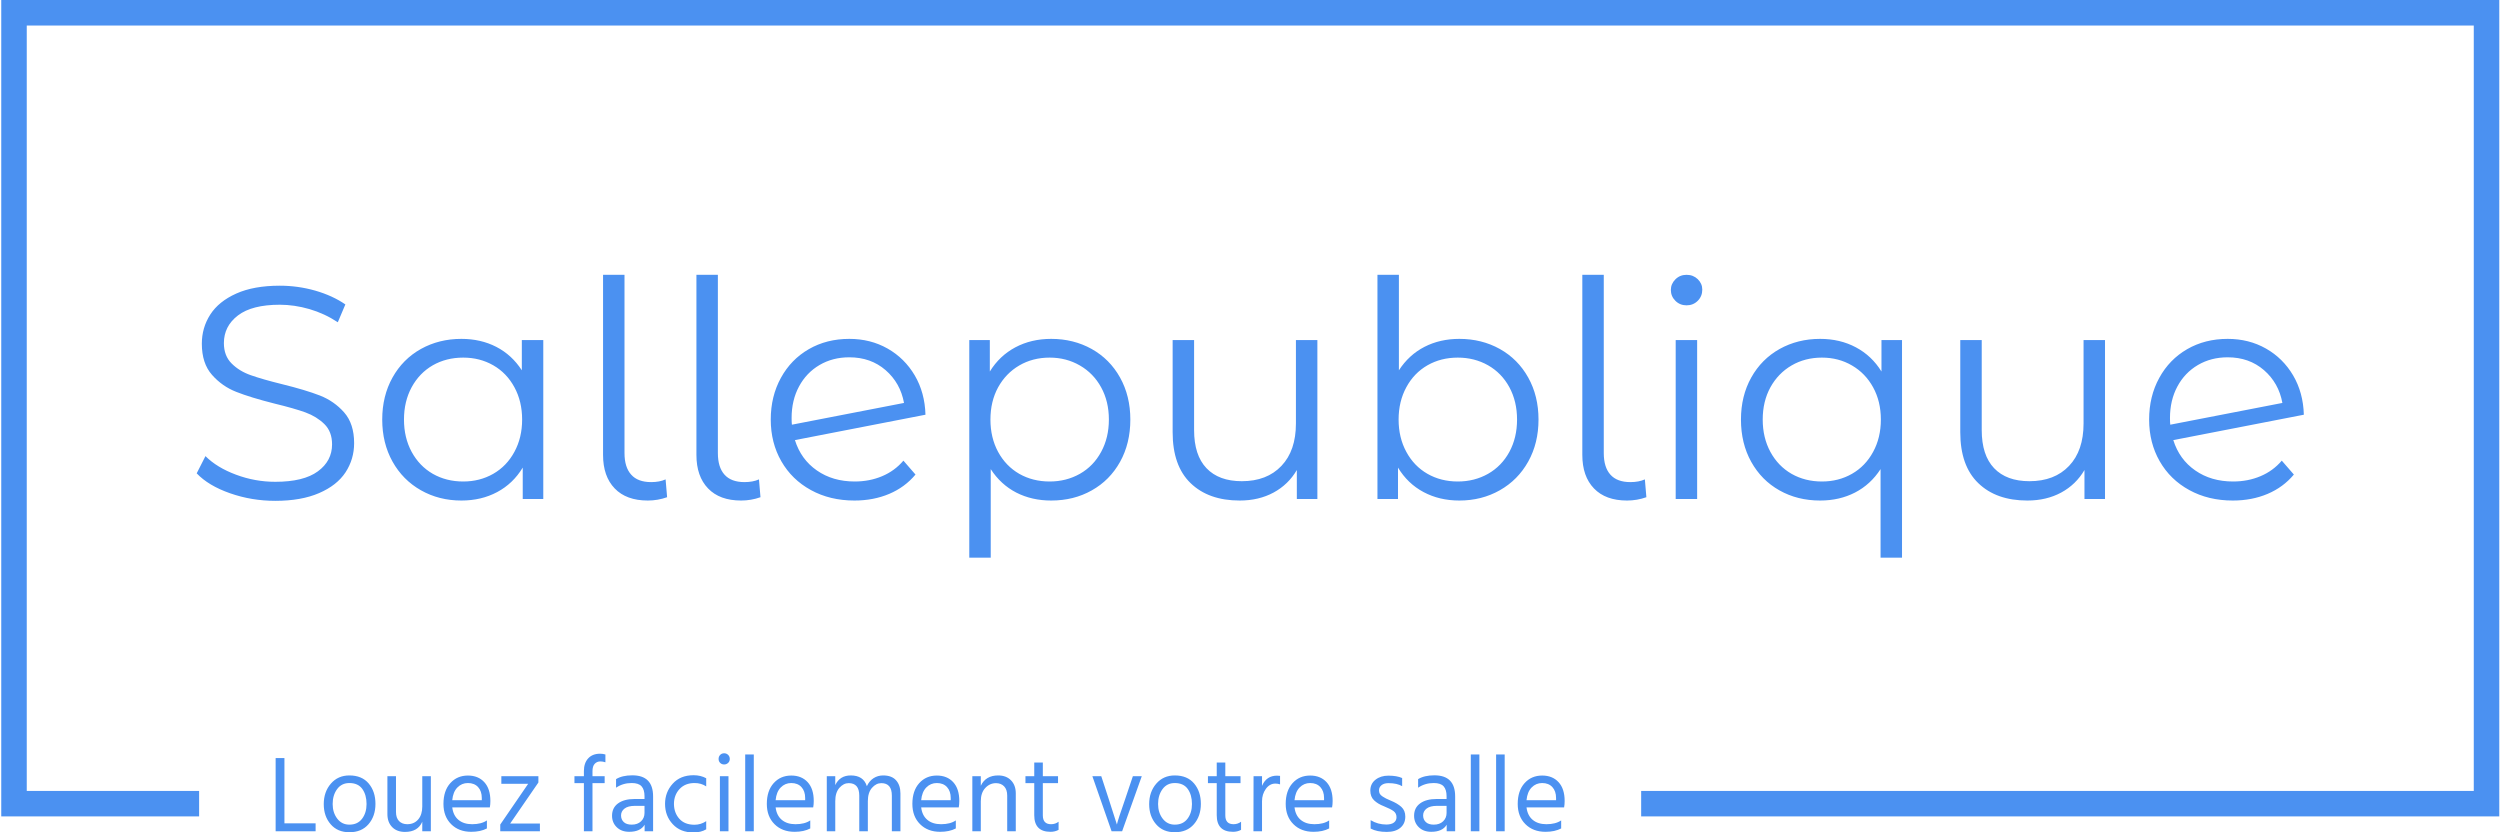
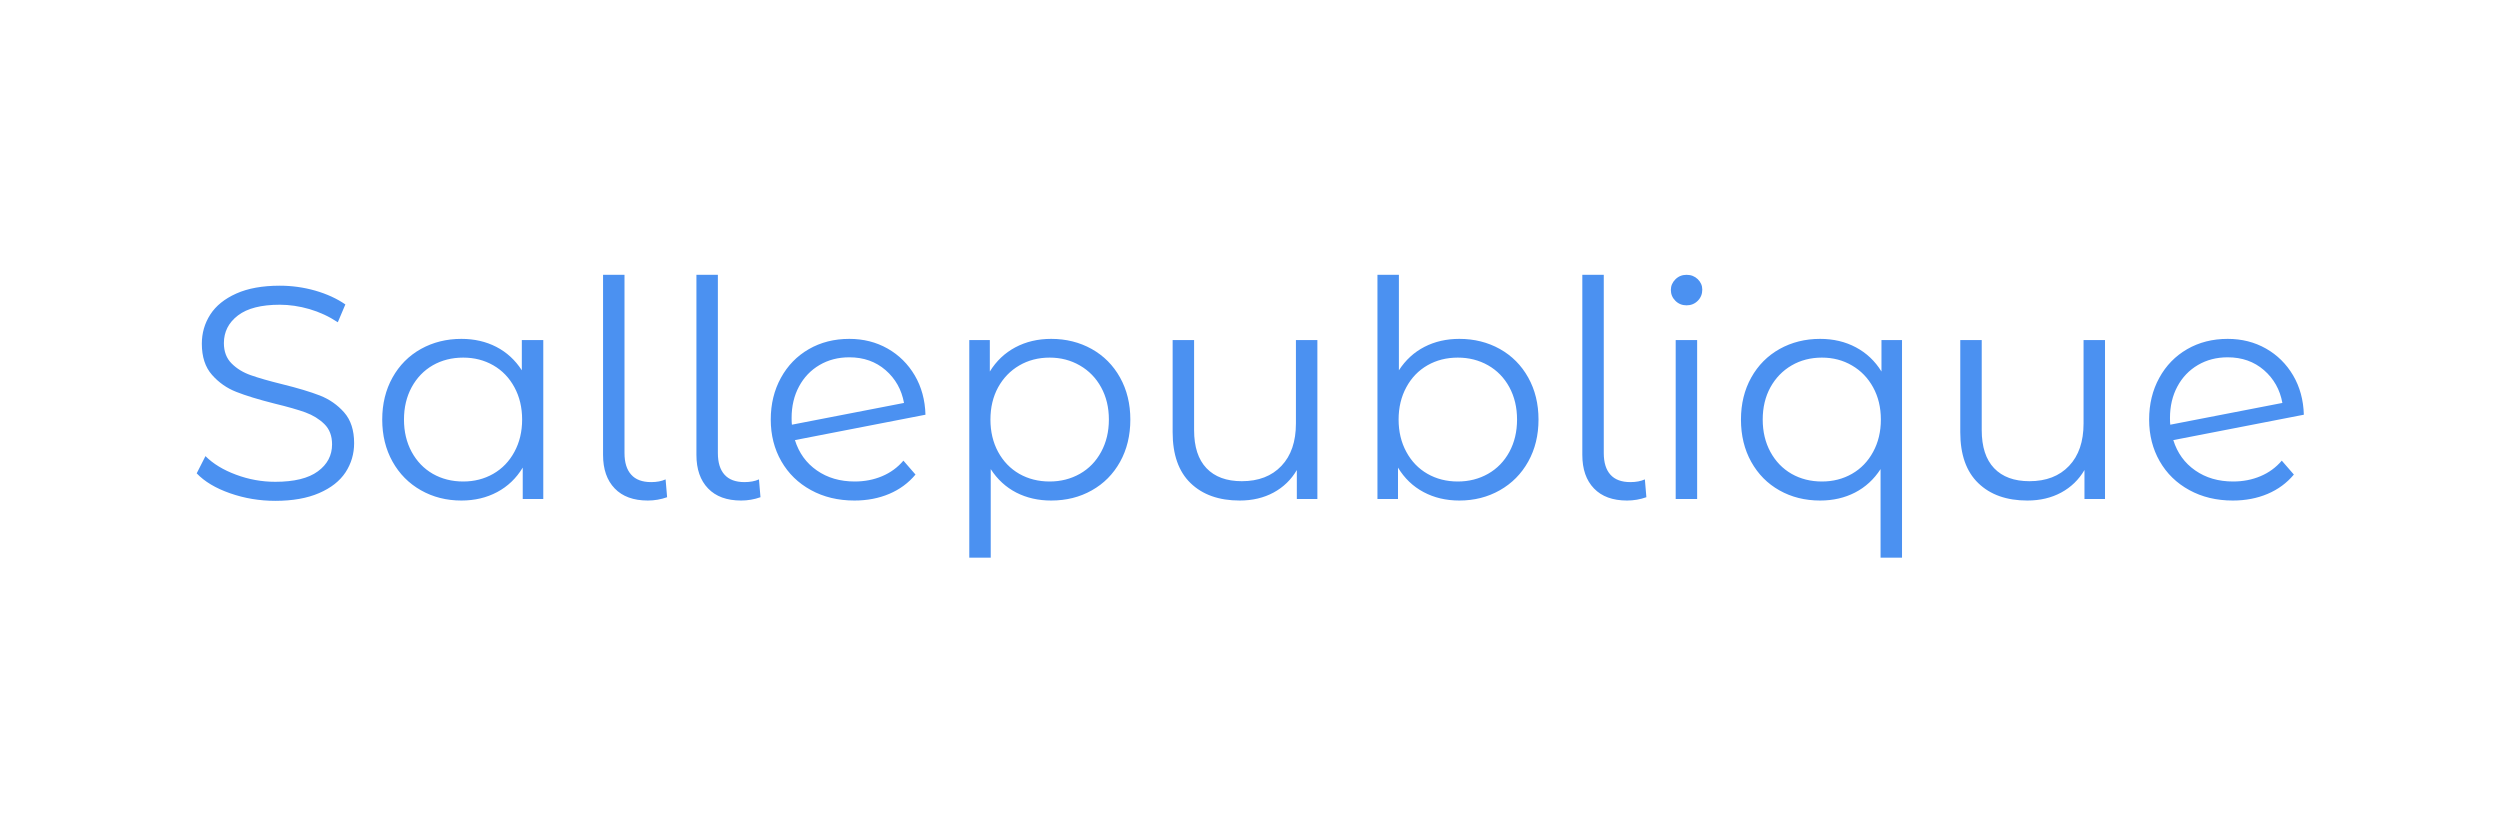
<svg xmlns="http://www.w3.org/2000/svg" version="1.1" width="1000" height="333" viewBox="0 0 1000 333">
  <g transform="matrix(1,0,0,1,0.107,-0.007)">
    <svg viewBox="0 0 375 125" data-background-color="#ffffff" preserveAspectRatio="xMidYMid meet" height="333" width="1000">
      <g id="tight-bounds" transform="matrix(1,0,0,1,-0.04,0.003)">
        <svg viewBox="0 0 375.08 124.994" height="124.994" width="375.08">
          <g>
            <svg />
          </g>
          <g>
            <svg viewBox="0 0 375.08 124.994" height="124.994" width="375.08">
              <g transform="matrix(1,0,0,1,-10.22,-62.307)">
-                 <path d="M10.22 184.893v-122.586h375.08v122.586l-128.847 0 0-3.829h125.017v-114.928h-367.42v114.928h25.88l0 3.829z" fill="#4b91f1" fill-rule="nonzero" stroke="none" stroke-width="1" stroke-linecap="butt" stroke-linejoin="miter" stroke-miterlimit="10" stroke-dasharray="" stroke-dashoffset="0" font-family="none" font-weight="none" font-size="none" text-anchor="none" style="mix-blend-mode: normal" data-fill-palette-color="tertiary" />
                <g>
-                   <path d="M52.74 176.129v9.802h4.681v1.19h-6.002v-10.992zM62.493 187.268v0c-1.185 0-2.122-0.4-2.812-1.2-0.692-0.798-1.037-1.806-1.037-3.024v0c0-1.229 0.357-2.254 1.07-3.076 0.711-0.82 1.637-1.23 2.779-1.23v0c1.25 0 2.216 0.402 2.897 1.207 0.678 0.805 1.018 1.827 1.017 3.066v0c0 1.229-0.348 2.245-1.043 3.05-0.696 0.805-1.653 1.207-2.871 1.207zM62.493 179.88v0c-0.783 0-1.397 0.304-1.843 0.913-0.446 0.609-0.669 1.354-0.669 2.235v0c0 0.859 0.228 1.59 0.685 2.192 0.457 0.605 1.066 0.907 1.827 0.906v0c0.826 0 1.462-0.297 1.908-0.89 0.446-0.591 0.669-1.328 0.669-2.208v0c0-0.913-0.212-1.667-0.636-2.261-0.424-0.591-1.071-0.887-1.941-0.887zM73.437 183.403v-4.551h1.288v8.269h-1.288v-1.435c-0.435 1.022-1.299 1.533-2.593 1.533v0c-0.815 0-1.459-0.242-1.931-0.727-0.474-0.483-0.711-1.132-0.712-1.948v0-5.692h1.289v5.366c0 0.598 0.152 1.055 0.457 1.37 0.304 0.315 0.718 0.473 1.239 0.473v0c0.685 0 1.232-0.239 1.641-0.718 0.407-0.478 0.61-1.125 0.61-1.94zM77.938 182.457h4.436v-0.327c0-0.685-0.185-1.232-0.554-1.64-0.37-0.407-0.881-0.61-1.533-0.61v0c-0.62 0-1.147 0.223-1.582 0.668-0.435 0.446-0.69 1.082-0.767 1.909zM83.141 185.49v0 1.207c-0.642 0.337-1.424 0.506-2.349 0.506v0c-1.25 0-2.258-0.384-3.023-1.152-0.768-0.765-1.151-1.779-1.152-3.04v0c0-1.316 0.343-2.354 1.028-3.115 0.685-0.761 1.566-1.142 2.642-1.142v0c1.033 0 1.854 0.332 2.463 0.995 0.609 0.663 0.913 1.604 0.913 2.822v0c0 0.348-0.027 0.669-0.082 0.962v0h-5.643c0.098 0.815 0.408 1.441 0.93 1.876 0.522 0.435 1.207 0.652 2.055 0.652v0c0.924 0 1.664-0.19 2.218-0.571zM85.31 178.852h5.562v0.946l-4.241 6.165h4.469v1.158h-5.953v-1.011l4.192-6.116h-4.029zM100.935 175.59v0 1.175c-0.261-0.087-0.511-0.13-0.751-0.131v0c-0.348 0-0.634 0.12-0.857 0.359-0.222 0.239-0.333 0.609-0.333 1.109v0 0.75h1.827v1.044h-1.827v7.225h-1.289v-7.225h-1.419v-1.044h1.419v-0.766c0-0.805 0.214-1.441 0.643-1.908 0.431-0.468 1.026-0.701 1.788-0.702v0c0.261 0 0.527 0.038 0.799 0.114zM106.806 184.365v-1.06h-1.435c-0.696 0-1.218 0.136-1.566 0.408-0.348 0.272-0.522 0.614-0.522 1.027 0 0.413 0.136 0.747 0.408 1.001 0.272 0.257 0.669 0.385 1.191 0.385v0c0.587 0 1.055-0.166 1.402-0.499 0.348-0.331 0.522-0.751 0.522-1.262zM102.533 180.581v0-1.288c0.62-0.381 1.435-0.571 2.446-0.571v0c2.077 0 3.115 1.055 3.116 3.164v0 5.235h-1.273v-0.978c-0.424 0.707-1.196 1.06-2.316 1.06v0c-0.772 0-1.394-0.228-1.865-0.685-0.474-0.457-0.711-1.033-0.711-1.729v0c0-0.794 0.301-1.411 0.903-1.853 0.605-0.439 1.429-0.659 2.473-0.659v0h1.5v-0.424c0-0.652-0.147-1.145-0.44-1.477-0.294-0.331-0.788-0.496-1.484-0.496v0c-0.881 0-1.664 0.234-2.349 0.701zM111.226 183.028v0c0.011 0.892 0.283 1.633 0.815 2.224 0.533 0.594 1.288 0.89 2.268 0.891v0c0.631 0 1.218-0.179 1.761-0.539v0 1.224c-0.522 0.315-1.163 0.473-1.925 0.473v0c-1.305 0-2.34-0.416-3.105-1.25-0.768-0.831-1.151-1.844-1.151-3.04v0c0-1.174 0.384-2.185 1.151-3.033 0.765-0.848 1.811-1.272 3.138-1.272v0c0.707 0 1.337 0.152 1.892 0.456v0 1.223c-0.5-0.337-1.087-0.506-1.761-0.505v0c-0.935 0-1.683 0.301-2.245 0.903-0.559 0.605-0.838 1.353-0.838 2.245zM119.413 187.121h-1.288v-8.269h1.288zM118.164 176.853c-0.157-0.157-0.235-0.354-0.235-0.594 0-0.239 0.078-0.44 0.235-0.603 0.159-0.163 0.358-0.245 0.597-0.245 0.239 0 0.44 0.082 0.603 0.245 0.163 0.163 0.245 0.364 0.245 0.603 0 0.239-0.082 0.437-0.245 0.594-0.163 0.159-0.364 0.238-0.603 0.238-0.239 0-0.438-0.079-0.597-0.238zM123.214 187.121h-1.289v-11.531h1.289zM126.492 182.457h4.436v-0.327c0-0.685-0.185-1.232-0.555-1.64-0.37-0.407-0.881-0.61-1.533-0.61v0c-0.62 0-1.147 0.223-1.582 0.668-0.435 0.446-0.69 1.082-0.766 1.909zM131.694 185.49v0 1.207c-0.642 0.337-1.424 0.506-2.348 0.506v0c-1.25 0-2.258-0.384-3.024-1.152-0.768-0.765-1.151-1.779-1.151-3.04v0c0-1.316 0.343-2.354 1.027-3.115 0.685-0.761 1.566-1.142 2.642-1.142v0c1.033 0 1.854 0.332 2.463 0.995 0.609 0.663 0.913 1.604 0.913 2.822v0c0 0.348-0.027 0.669-0.081 0.962v0h-5.643c0.098 0.815 0.408 1.441 0.929 1.876 0.522 0.435 1.207 0.652 2.055 0.652v0c0.924 0 1.664-0.19 2.218-0.571zM134.174 178.852h1.272v1.338c0.457-0.968 1.234-1.452 2.332-1.452v0c1.272 0 2.077 0.538 2.414 1.615v0c0.239-0.522 0.573-0.922 1.001-1.201 0.431-0.276 0.912-0.414 1.445-0.414v0c0.859 0 1.506 0.245 1.941 0.734 0.435 0.489 0.652 1.147 0.652 1.973v0 5.676h-1.288v-5.349c0-1.25-0.527-1.876-1.582-1.876v0c-0.522 0-0.989 0.236-1.403 0.708-0.413 0.474-0.62 1.141-0.62 1.999v0 4.518h-1.288v-5.349c0-1.25-0.527-1.876-1.582-1.876v0c-0.522 0-0.989 0.236-1.403 0.708-0.413 0.474-0.62 1.141-0.619 1.999v0 4.518h-1.272zM148.346 182.457h4.437v-0.327c0-0.685-0.185-1.232-0.555-1.64-0.37-0.407-0.881-0.61-1.533-0.61v0c-0.62 0-1.147 0.223-1.582 0.668-0.435 0.446-0.69 1.082-0.767 1.909zM153.549 185.49v0 1.207c-0.642 0.337-1.424 0.506-2.348 0.506v0c-1.25 0-2.258-0.384-3.024-1.152-0.768-0.765-1.151-1.779-1.152-3.04v0c0-1.316 0.343-2.354 1.028-3.115 0.685-0.761 1.566-1.142 2.642-1.142v0c1.033 0 1.854 0.332 2.463 0.995 0.609 0.663 0.913 1.604 0.913 2.822v0c0 0.348-0.027 0.669-0.081 0.962v0h-5.644c0.098 0.815 0.408 1.441 0.93 1.876 0.522 0.435 1.207 0.652 2.055 0.652v0c0.924 0 1.664-0.19 2.218-0.571zM156.028 178.852h1.272v1.436c0.489-1.033 1.359-1.549 2.61-1.55v0c0.805 0 1.446 0.245 1.924 0.734 0.478 0.489 0.718 1.142 0.718 1.957v0 5.692h-1.288v-5.349c0-0.609-0.154-1.074-0.464-1.396-0.311-0.32-0.717-0.479-1.216-0.48v0c-0.62 0-1.155 0.239-1.605 0.718-0.452 0.478-0.678 1.142-0.679 1.989v0 4.518h-1.272zM168.896 179.896h-2.283v4.844c0 0.881 0.413 1.321 1.24 1.321v0c0.424 0 0.799-0.125 1.125-0.375v0 1.223c-0.359 0.196-0.761 0.294-1.207 0.294v0c-1.631 0-2.446-0.832-2.446-2.496v0-4.811h-1.321v-1.044h1.321v-2.055h1.288v2.055h2.283zM178.519 187.121h-1.582l-2.887-8.269h1.338l1.141 3.491 1.207 3.767c0.098-0.468 0.506-1.723 1.223-3.767v0l1.175-3.491h1.337zM186.429 187.268v0c-1.185 0-2.122-0.4-2.812-1.2-0.692-0.798-1.037-1.806-1.037-3.024v0c0-1.229 0.357-2.254 1.07-3.076 0.711-0.82 1.637-1.23 2.779-1.23v0c1.25 0 2.216 0.402 2.897 1.207 0.678 0.805 1.018 1.827 1.017 3.066v0c0 1.229-0.348 2.245-1.043 3.05-0.696 0.805-1.653 1.207-2.871 1.207zM186.429 179.88v0c-0.783 0-1.397 0.304-1.843 0.913-0.446 0.609-0.669 1.354-0.668 2.235v0c0 0.859 0.228 1.59 0.685 2.192 0.457 0.605 1.066 0.907 1.826 0.906v0c0.826 0 1.462-0.297 1.908-0.89 0.446-0.591 0.669-1.328 0.669-2.208v0c0-0.913-0.212-1.667-0.636-2.261-0.424-0.591-1.071-0.887-1.941-0.887zM196.296 179.896h-2.283v4.844c0 0.881 0.413 1.321 1.24 1.321v0c0.424 0 0.799-0.125 1.125-0.375v0 1.223c-0.359 0.196-0.761 0.294-1.207 0.294v0c-1.631 0-2.446-0.832-2.446-2.496v0-4.811h-1.321v-1.044h1.321v-2.055h1.288v2.055h2.283zM198.254 178.852h1.272v1.452c0.435-1.022 1.185-1.533 2.25-1.533v0c0.196 0 0.348 0.011 0.457 0.032v0 1.273c-0.228-0.076-0.462-0.114-0.701-0.115v0c-0.576 0-1.055 0.266-1.435 0.8-0.381 0.533-0.571 1.147-0.571 1.842v0 4.518h-1.289zM204.402 182.457h4.437v-0.327c0-0.685-0.185-1.232-0.555-1.64-0.37-0.407-0.881-0.61-1.533-0.61v0c-0.62 0-1.147 0.223-1.582 0.668-0.435 0.446-0.69 1.082-0.767 1.909zM209.605 185.49v0 1.207c-0.642 0.337-1.424 0.506-2.349 0.506v0c-1.25 0-2.258-0.384-3.023-1.152-0.768-0.765-1.151-1.779-1.152-3.04v0c0-1.316 0.343-2.354 1.028-3.115 0.685-0.761 1.566-1.142 2.642-1.142v0c1.033 0 1.854 0.332 2.463 0.995 0.609 0.663 0.913 1.604 0.913 2.822v0c0 0.348-0.027 0.669-0.082 0.962v0h-5.643c0.098 0.815 0.408 1.441 0.93 1.876 0.522 0.435 1.207 0.652 2.055 0.652v0c0.924 0 1.664-0.19 2.218-0.571zM220.565 179.13v0 1.223c-0.5-0.304-1.185-0.457-2.055-0.457v0c-0.435 0-0.78 0.1-1.034 0.3-0.257 0.202-0.385 0.461-0.385 0.777v0c0 0.196 0.038 0.366 0.114 0.512 0.076 0.148 0.226 0.292 0.45 0.433 0.222 0.141 0.385 0.236 0.49 0.284 0.102 0.05 0.327 0.151 0.675 0.304v0c0.696 0.283 1.24 0.603 1.631 0.962 0.391 0.359 0.587 0.843 0.587 1.451v0c0 0.707-0.247 1.267-0.74 1.68-0.496 0.413-1.173 0.62-2.033 0.62v0c-1 0-1.81-0.169-2.43-0.506v0-1.255c0.728 0.435 1.511 0.652 2.349 0.652v0c0.5 0 0.881-0.098 1.142-0.294 0.261-0.196 0.391-0.462 0.391-0.799v0c0-0.391-0.144-0.696-0.431-0.913-0.289-0.217-0.771-0.462-1.445-0.734v0c-0.62-0.239-1.117-0.538-1.49-0.897-0.376-0.359-0.564-0.843-0.565-1.452v0c0-0.685 0.259-1.232 0.777-1.64 0.515-0.407 1.159-0.61 1.931-0.61v0c0.859 0 1.549 0.12 2.071 0.359zM227.236 184.365v-1.06h-1.436c-0.696 0-1.218 0.136-1.565 0.408-0.348 0.272-0.522 0.614-0.522 1.027 0 0.413 0.136 0.747 0.408 1.001 0.272 0.257 0.669 0.385 1.19 0.385v0c0.587 0 1.055-0.166 1.403-0.499 0.348-0.331 0.522-0.751 0.522-1.262zM222.963 180.581v0-1.288c0.62-0.381 1.435-0.571 2.446-0.571v0c2.077 0 3.115 1.055 3.115 3.164v0 5.235h-1.272v-0.978c-0.424 0.707-1.196 1.06-2.316 1.06v0c-0.772 0-1.394-0.228-1.866-0.685-0.474-0.457-0.711-1.033-0.711-1.729v0c0-0.794 0.302-1.411 0.907-1.853 0.602-0.439 1.425-0.659 2.469-0.659v0h1.501v-0.424c0-0.652-0.147-1.145-0.441-1.477-0.294-0.331-0.788-0.496-1.484-0.496v0c-0.881 0-1.664 0.234-2.348 0.701zM232.161 187.121h-1.288v-11.531h1.288zM235.961 187.121h-1.288v-11.531h1.288zM239.239 182.457h4.437v-0.327c0-0.685-0.185-1.232-0.555-1.64-0.37-0.407-0.881-0.61-1.533-0.61v0c-0.62 0-1.147 0.223-1.582 0.668-0.435 0.446-0.69 1.082-0.767 1.909zM244.442 185.49v0 1.207c-0.642 0.337-1.424 0.506-2.348 0.506v0c-1.25 0-2.258-0.384-3.024-1.152-0.768-0.765-1.151-1.779-1.152-3.04v0c0-1.316 0.343-2.354 1.028-3.115 0.685-0.761 1.566-1.142 2.642-1.142v0c1.033 0 1.854 0.332 2.463 0.995 0.609 0.663 0.913 1.604 0.913 2.822v0c0 0.348-0.027 0.669-0.081 0.962v0h-5.644c0.098 0.815 0.408 1.441 0.93 1.876 0.522 0.435 1.207 0.652 2.055 0.652v0c0.924 0 1.664-0.19 2.218-0.571z" fill="#4b91f1" fill-rule="nonzero" stroke="none" stroke-width="1" stroke-linecap="butt" stroke-linejoin="miter" stroke-miterlimit="10" stroke-dasharray="" stroke-dashoffset="0" font-family="none" font-weight="none" font-size="none" text-anchor="none" style="mix-blend-mode: normal" data-fill-palette-color="secondary" />
-                 </g>
+                   </g>
              </g>
              <g transform="matrix(1,0,0,1,29.332,41.263)">
                <svg viewBox="0 0 316.416 42.467" height="42.467" width="316.416">
                  <g>
                    <svg viewBox="0 0 316.416 42.467" height="42.467" width="316.416">
                      <g>
                        <svg viewBox="0 0 316.416 42.467" height="42.467" width="316.416">
                          <g>
                            <svg viewBox="0 0 316.416 42.467" height="42.467" width="316.416">
                              <g id="textblocktransform">
                                <svg viewBox="0 0 316.416 42.467" height="42.467" width="316.416" id="textblock">
                                  <g>
                                    <svg viewBox="0 0 316.416 42.467" height="42.467" width="316.416">
                                      <g transform="matrix(1,0,0,1,0,0)">
                                        <svg width="316.416" viewBox="2.35 -37.1 348.67 46.8" height="42.467" data-palette-color="#4b91f1">
                                          <path d="M15.35 0.3Q11.45 0.3 7.88-0.95 4.3-2.2 2.35-4.25L2.35-4.25 3.8-7.1Q5.7-5.2 8.85-4.03 12-2.85 15.35-2.85L15.35-2.85Q20.05-2.85 22.4-4.58 24.75-6.3 24.75-9.05L24.75-9.05Q24.75-11.15 23.48-12.4 22.2-13.65 20.35-14.33 18.5-15 15.2-15.8L15.2-15.8Q11.25-16.8 8.9-17.73 6.55-18.65 4.88-20.55 3.2-22.45 3.2-25.7L3.2-25.7Q3.2-28.35 4.6-30.53 6-32.7 8.9-34 11.8-35.3 16.1-35.3L16.1-35.3Q19.1-35.3 21.98-34.48 24.85-33.65 26.95-32.2L26.95-32.2 25.7-29.25Q23.5-30.7 21-31.43 18.5-32.15 16.1-32.15L16.1-32.15Q11.5-32.15 9.18-30.38 6.85-28.6 6.85-25.8L6.85-25.8Q6.85-23.7 8.13-22.43 9.4-21.15 11.33-20.48 13.25-19.8 16.5-19L16.5-19Q20.35-18.05 22.73-17.13 25.1-16.2 26.75-14.33 28.4-12.45 28.4-9.25L28.4-9.25Q28.4-6.6 26.98-4.42 25.55-2.25 22.6-0.98 19.65 0.3 15.35 0.3L15.35 0.3ZM56.15-26.3L59.7-26.3 59.7 0 56.3 0 56.3-5.2Q54.7-2.55 52.07-1.15 49.45 0.25 46.15 0.25L46.15 0.25Q42.45 0.25 39.45-1.45 36.45-3.15 34.75-6.2 33.05-9.25 33.05-13.15L33.05-13.15Q33.05-17.05 34.75-20.1 36.45-23.15 39.45-24.83 42.45-26.5 46.15-26.5L46.15-26.5Q49.35-26.5 51.92-25.18 54.5-23.85 56.15-21.3L56.15-21.3 56.15-26.3ZM46.45-2.9Q49.2-2.9 51.42-4.17 53.65-5.45 54.92-7.8 56.2-10.15 56.2-13.15L56.2-13.15Q56.2-16.15 54.92-18.5 53.65-20.85 51.42-22.13 49.2-23.4 46.45-23.4L46.45-23.4Q43.65-23.4 41.42-22.13 39.2-20.85 37.92-18.5 36.65-16.15 36.65-13.15L36.65-13.15Q36.65-10.15 37.92-7.8 39.2-5.45 41.42-4.17 43.65-2.9 46.45-2.9L46.45-2.9ZM77 0.25Q73.44 0.25 71.52-1.75 69.59-3.75 69.59-7.3L69.59-7.3 69.59-37.1 73.14-37.1 73.14-7.6Q73.14-5.25 74.25-4.03 75.34-2.8 77.55-2.8L77.55-2.8Q78.94-2.8 79.94-3.25L79.94-3.25 80.19-0.3Q78.64 0.25 77 0.25L77 0.25ZM92.44 0.25Q88.89 0.25 86.97-1.75 85.04-3.75 85.04-7.3L85.04-7.3 85.04-37.1 88.59-37.1 88.59-7.6Q88.59-5.25 89.69-4.03 90.79-2.8 92.99-2.8L92.99-2.8Q94.39-2.8 95.39-3.25L95.39-3.25 95.64-0.3Q94.09 0.25 92.44 0.25L92.44 0.25ZM111.24-2.9Q113.69-2.9 115.77-3.78 117.84-4.65 119.29-6.35L119.29-6.35 121.29-4.05Q119.54-1.95 116.94-0.85 114.34 0.25 111.19 0.25L111.19 0.25Q107.14 0.25 103.99-1.48 100.84-3.2 99.09-6.25 97.34-9.3 97.34-13.15L97.34-13.15Q97.34-17 99.02-20.05 100.69-23.1 103.64-24.8 106.59-26.5 110.34-26.5L110.34-26.5Q113.84-26.5 116.67-24.9 119.49-23.3 121.17-20.45 122.84-17.6 122.94-13.95L122.94-13.95 101.34-9.75Q102.34-6.55 104.97-4.73 107.59-2.9 111.24-2.9L111.24-2.9ZM110.34-23.45Q107.59-23.45 105.42-22.18 103.24-20.9 102.02-18.63 100.79-16.35 100.79-13.4L100.79-13.4Q100.79-12.65 100.84-12.3L100.84-12.3 119.39-15.9Q118.79-19.2 116.34-21.33 113.89-23.45 110.34-23.45L110.34-23.45ZM143.74-26.5Q147.44-26.5 150.44-24.83 153.44-23.15 155.14-20.1 156.84-17.05 156.84-13.15L156.84-13.15Q156.84-9.2 155.14-6.15 153.44-3.1 150.46-1.43 147.49 0.25 143.74 0.25L143.74 0.25Q140.54 0.25 137.96-1.07 135.39-2.4 133.74-4.95L133.74-4.95 133.74 9.7 130.19 9.7 130.19-26.3 133.59-26.3 133.59-21.1Q135.19-23.7 137.81-25.1 140.44-26.5 143.74-26.5L143.74-26.5ZM143.49-2.9Q146.24-2.9 148.49-4.17 150.74-5.45 152.01-7.8 153.29-10.15 153.29-13.15L153.29-13.15Q153.29-16.15 152.01-18.48 150.74-20.8 148.49-22.1 146.24-23.4 143.49-23.4L143.49-23.4Q140.69-23.4 138.46-22.1 136.24-20.8 134.96-18.48 133.69-16.15 133.69-13.15L133.69-13.15Q133.69-10.15 134.96-7.8 136.24-5.45 138.46-4.17 140.69-2.9 143.49-2.9L143.49-2.9ZM184.24-26.3L187.79-26.3 187.79 0 184.39 0 184.39-4.8Q182.99-2.4 180.54-1.07 178.09 0.25 174.94 0.25L174.94 0.25Q169.79 0.25 166.81-2.63 163.84-5.5 163.84-11.05L163.84-11.05 163.84-26.3 167.39-26.3 167.39-11.4Q167.39-7.25 169.44-5.1 171.49-2.95 175.29-2.95L175.29-2.95Q179.44-2.95 181.84-5.48 184.24-8 184.24-12.5L184.24-12.5 184.24-26.3ZM211.28-26.5Q214.98-26.5 217.98-24.83 220.98-23.15 222.68-20.1 224.38-17.05 224.38-13.15L224.38-13.15Q224.38-9.25 222.68-6.2 220.98-3.15 217.98-1.45 214.98 0.25 211.28 0.25L211.28 0.25Q207.98 0.25 205.36-1.15 202.73-2.55 201.13-5.2L201.13-5.2 201.13 0 197.73 0 197.73-37.1 201.28-37.1 201.28-21.3Q202.93-23.85 205.51-25.18 208.08-26.5 211.28-26.5L211.28-26.5ZM211.03-2.9Q213.78-2.9 216.03-4.17 218.28-5.45 219.56-7.8 220.83-10.15 220.83-13.15L220.83-13.15Q220.83-16.15 219.56-18.5 218.28-20.85 216.03-22.13 213.78-23.4 211.03-23.4L211.03-23.4Q208.23-23.4 206.01-22.13 203.78-20.85 202.51-18.5 201.23-16.15 201.23-13.15L201.23-13.15Q201.23-10.15 202.51-7.8 203.78-5.45 206.01-4.17 208.23-2.9 211.03-2.9L211.03-2.9ZM239.03 0.25Q235.48 0.25 233.56-1.75 231.63-3.75 231.63-7.3L231.63-7.3 231.63-37.1 235.18-37.1 235.18-7.6Q235.18-5.25 236.28-4.03 237.38-2.8 239.58-2.8L239.58-2.8Q240.98-2.8 241.98-3.25L241.98-3.25 242.23-0.3Q240.68 0.25 239.03 0.25L239.03 0.25ZM247.08 0L247.08-26.3 250.63-26.3 250.63 0 247.08 0ZM248.88-32.05Q247.78-32.05 247.03-32.8 246.28-33.55 246.28-34.6L246.28-34.6Q246.28-35.6 247.03-36.35 247.78-37.1 248.88-37.1L248.88-37.1Q249.98-37.1 250.73-36.38 251.48-35.65 251.48-34.65L251.48-34.65Q251.48-33.55 250.73-32.8 249.98-32.05 248.88-32.05L248.88-32.05ZM281.13-26.3L284.53-26.3 284.53 9.7 280.98 9.7 280.98-4.95Q279.33-2.4 276.75-1.07 274.18 0.25 270.98 0.25L270.98 0.25Q267.23 0.25 264.25-1.43 261.28-3.1 259.58-6.15 257.88-9.2 257.88-13.15L257.88-13.15Q257.88-17.05 259.58-20.1 261.28-23.15 264.28-24.83 267.28-26.5 270.98-26.5L270.98-26.5Q274.28-26.5 276.9-25.1 279.53-23.7 281.13-21.1L281.13-21.1 281.13-26.3ZM271.28-2.9Q274.03-2.9 276.25-4.17 278.48-5.45 279.75-7.8 281.03-10.15 281.03-13.15L281.03-13.15Q281.03-16.15 279.75-18.48 278.48-20.8 276.25-22.1 274.03-23.4 271.28-23.4L271.28-23.4Q268.48-23.4 266.25-22.1 264.03-20.8 262.75-18.48 261.48-16.15 261.48-13.15L261.48-13.15Q261.48-10.15 262.75-7.8 264.03-5.45 266.25-4.17 268.48-2.9 271.28-2.9L271.28-2.9ZM314.57-26.3L318.12-26.3 318.12 0 314.72 0 314.72-4.8Q313.32-2.4 310.87-1.07 308.42 0.25 305.27 0.25L305.27 0.25Q300.12 0.25 297.15-2.63 294.17-5.5 294.17-11.05L294.17-11.05 294.17-26.3 297.72-26.3 297.72-11.4Q297.72-7.25 299.77-5.1 301.82-2.95 305.62-2.95L305.62-2.95Q309.77-2.95 312.17-5.48 314.57-8 314.57-12.5L314.57-12.5 314.57-26.3ZM339.32-2.9Q341.77-2.9 343.85-3.78 345.92-4.65 347.37-6.35L347.37-6.35 349.37-4.05Q347.62-1.95 345.02-0.85 342.42 0.25 339.27 0.25L339.27 0.25Q335.22 0.25 332.07-1.48 328.92-3.2 327.17-6.25 325.42-9.3 325.42-13.15L325.42-13.15Q325.42-17 327.1-20.05 328.77-23.1 331.72-24.8 334.67-26.5 338.42-26.5L338.42-26.5Q341.92-26.5 344.75-24.9 347.57-23.3 349.25-20.45 350.92-17.6 351.02-13.95L351.02-13.95 329.42-9.75Q330.42-6.55 333.05-4.73 335.67-2.9 339.32-2.9L339.32-2.9ZM338.42-23.45Q335.67-23.45 333.5-22.18 331.32-20.9 330.1-18.63 328.87-16.35 328.87-13.4L328.87-13.4Q328.87-12.65 328.92-12.3L328.92-12.3 347.47-15.9Q346.87-19.2 344.42-21.33 341.97-23.45 338.42-23.45L338.42-23.45Z" opacity="1" transform="matrix(1,0,0,1,0,0)" fill="#4b91f1" class="wordmark-text-0" data-fill-palette-color="primary" id="text-0" />
                                        </svg>
                                      </g>
                                    </svg>
                                  </g>
                                </svg>
                              </g>
                            </svg>
                          </g>
                        </svg>
                      </g>
                    </svg>
                  </g>
                </svg>
              </g>
            </svg>
          </g>
          <defs />
        </svg>
        <rect width="375.08" height="124.994" fill="none" stroke="none" visibility="hidden" />
      </g>
    </svg>
  </g>
</svg>